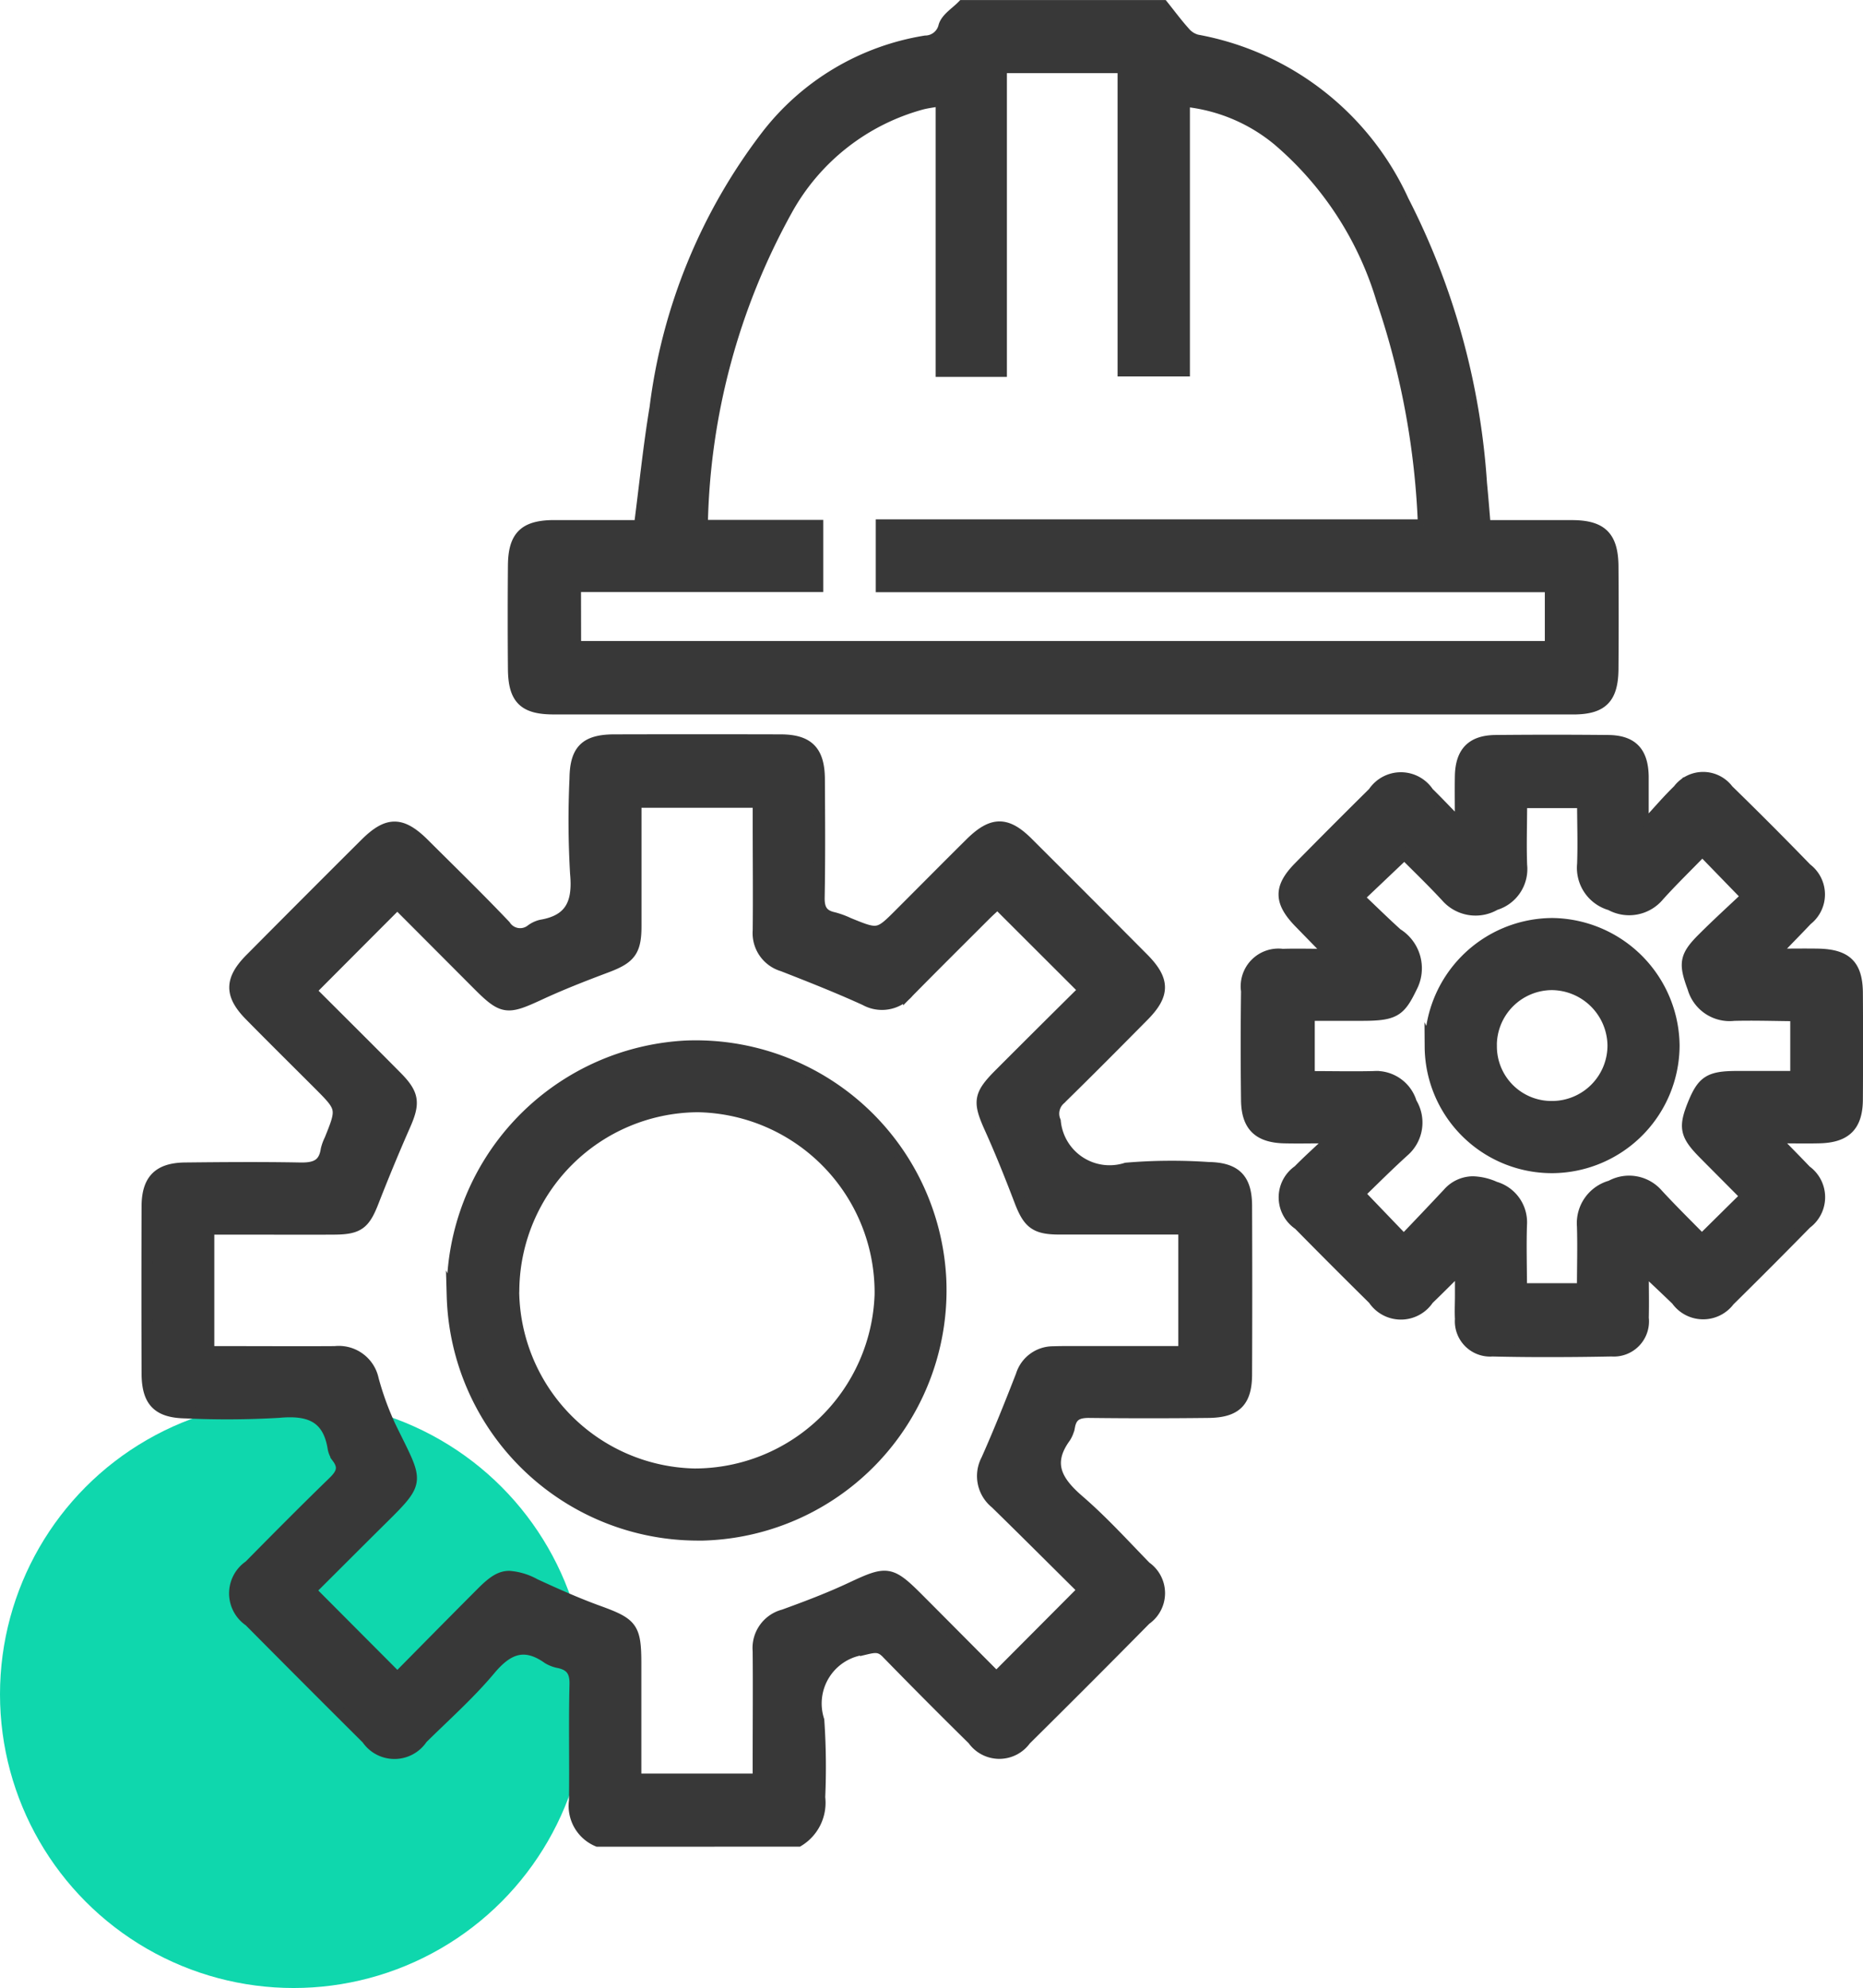
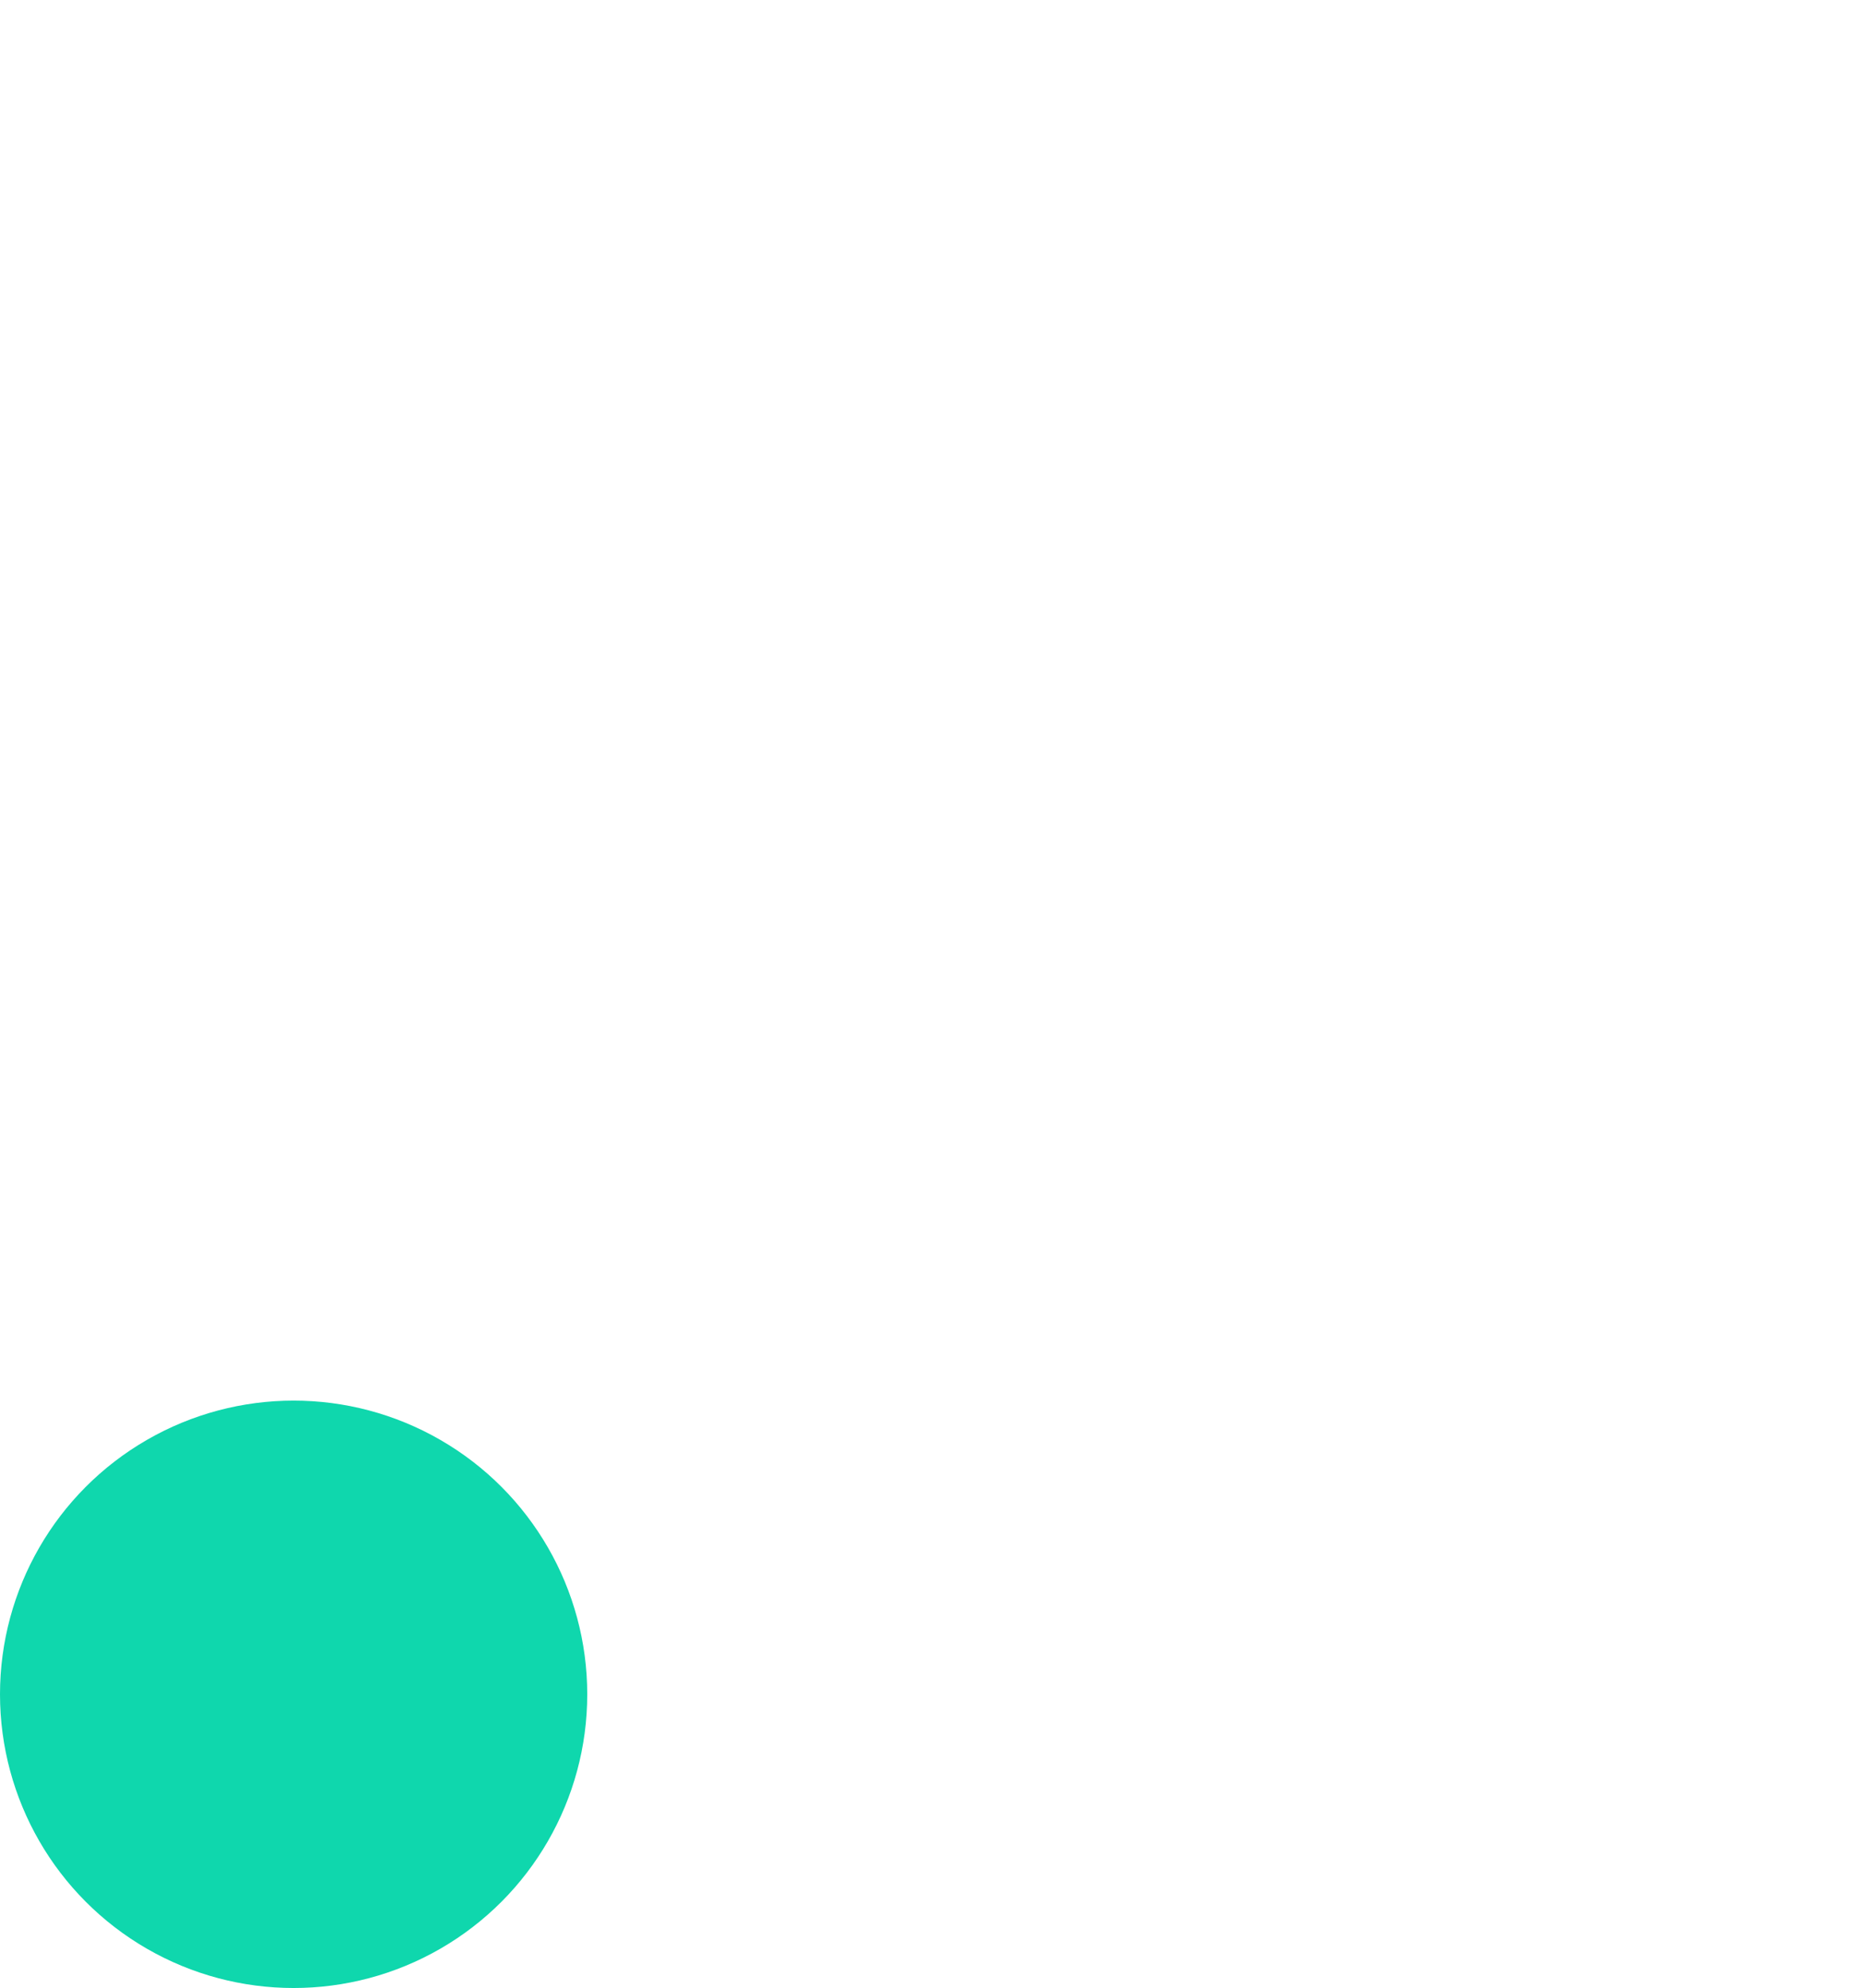
<svg xmlns="http://www.w3.org/2000/svg" width="50.759" height="54.15" viewBox="0 0 50.759 54.15">
  <g id="_08" data-name="08" transform="translate(-768 -3581.85)">
    <circle id="Ellipse_1254" data-name="Ellipse 1254" cx="8" cy="8" r="8" transform="translate(768 3620)" fill="#0fd7ad" />
-     <path id="Union_609" data-name="Union 609" d="M15302.285-11584a1.041,1.041,0,0,1-.633-1.1c.014-1.058-.012-2.115.014-3.172.008-.343-.107-.515-.422-.589a.917.917,0,0,1-.318-.118c-.637-.453-1.094-.266-1.573.306-.562.671-1.224,1.258-1.849,1.875a.906.906,0,0,1-1.506.011q-1.608-1.6-3.205-3.21a.909.909,0,0,1,0-1.508c.753-.764,1.509-1.526,2.279-2.273.216-.208.323-.388.124-.658a.631.631,0,0,1-.119-.265c-.137-.874-.673-1.056-1.481-.981a24.327,24.327,0,0,1-2.532.015c-.765-.011-1.055-.31-1.057-1.079q-.007-2.269,0-4.539c0-.729.311-1.045,1.037-1.053,1.04-.011,2.08-.019,3.119,0,.393.009.661-.063.725-.5a1.285,1.285,0,0,1,.1-.274c.343-.854.343-.854-.318-1.516-.62-.62-1.245-1.237-1.861-1.863-.553-.561-.55-.978.012-1.544q1.563-1.575,3.136-3.141c.605-.6.99-.6,1.609.021.737.734,1.484,1.46,2.2,2.214a.484.484,0,0,0,.71.113.754.754,0,0,1,.264-.123c.818-.136,1.016-.623.942-1.407a24.817,24.817,0,0,1-.016-2.586c.009-.78.287-1.052,1.065-1.055q2.268-.006,4.533,0c.758,0,1.056.3,1.061,1.069.006,1.073.014,2.147-.006,3.222-.006.314.087.484.395.551a2.352,2.352,0,0,1,.41.15c.809.33.809.33,1.409-.272.633-.632,1.262-1.268,1.9-1.9.595-.591.992-.6,1.575-.016q1.572,1.567,3.137,3.142c.59.593.594.989.012,1.576-.755.763-1.511,1.525-2.277,2.274a.52.52,0,0,0-.128.59,1.486,1.486,0,0,0,1.932,1.28,14.762,14.762,0,0,1,2.239-.018c.741.011,1.038.306,1.041,1.039q.009,2.294,0,4.589c0,.746-.283,1.034-1.032,1.043q-1.632.019-3.266,0c-.287,0-.464.072-.523.368a.829.829,0,0,1-.121.317c-.513.706-.225,1.192.36,1.7.652.561,1.232,1.2,1.835,1.82a.874.874,0,0,1,0,1.436q-1.627,1.649-3.274,3.278a.881.881,0,0,1-1.436-.006q-1.182-1.163-2.34-2.351c-.188-.2-.331-.174-.585-.114a1.487,1.487,0,0,0-1.273,1.936,18.718,18.718,0,0,1,.025,2.1,1.221,1.221,0,0,1-.58,1.194Zm-1.73-7.011c.573.264,1.15.524,1.744.739.928.337,1.025.447,1.025,1.439,0,1.038,0,2.075,0,3.14h3.333v-.508c0-.992.009-1.985,0-2.978a.932.932,0,0,1,.694-.986c.624-.226,1.247-.462,1.847-.744.964-.453,1.067-.453,1.819.3.732.734,1.463,1.47,2.13,2.14l2.366-2.375c-.77-.762-1.574-1.567-2.388-2.362a.95.95,0,0,1-.245-1.186c.336-.754.643-1.523.943-2.293a.909.909,0,0,1,.876-.647c.244-.008.487-.006.731-.006h2.824v-3.337c-1.155,0-2.273,0-3.392,0-.658,0-.846-.158-1.078-.766-.255-.667-.519-1.33-.812-1.979-.323-.716-.31-.906.248-1.466.778-.779,1.56-1.557,2.311-2.3l-2.355-2.351c-.086.082-.206.188-.32.3-.7.7-1.406,1.4-2.1,2.105a.947.947,0,0,1-1.187.219c-.736-.336-1.49-.633-2.244-.928a.93.93,0,0,1-.667-.961c.01-.96,0-1.92,0-2.88v-.617h-3.33v.548c0,.943,0,1.888,0,2.831,0,.683-.164.874-.8,1.113s-1.241.475-1.843.755c-.865.4-.99.4-1.66-.272l-2.2-2.205c-.807.808-1.57,1.573-2.357,2.363.753.753,1.549,1.542,2.337,2.338.479.483.5.723.22,1.35-.3.682-.585,1.372-.856,2.066-.232.594-.4.734-1.045.739-.845.006-1.689,0-2.535,0h-.9v3.337h.557c.959,0,1.918.006,2.877,0a.959.959,0,0,1,1.046.753,7.954,7.954,0,0,0,.466,1.28c.8,1.648.876,1.436-.488,2.791-.583.58-1.163,1.16-1.687,1.682l2.367,2.375c.743-.752,1.519-1.54,2.3-2.322.3-.3.5-.438.75-.438A1.706,1.706,0,0,1,15300.555-11591.013Zm-2.233-7.837a6.715,6.715,0,0,1,6.374-6.812,6.685,6.685,0,0,1,6.936,6.337,6.671,6.671,0,0,1-6.483,6.984l-.15,0A6.7,6.7,0,0,1,15298.321-11598.85Zm1.674-.218a5.035,5.035,0,0,0,4.925,5.063,5.059,5.059,0,0,0,5.058-4.887,5.06,5.06,0,0,0-4.931-5.116h-.088A5.045,5.045,0,0,0,15300-11599.067Zm26.645,1.714a.811.811,0,0,1-.85-.874c-.012-.211,0-.423,0-.635v-.76c-.338.334-.6.6-.872.86a.9.9,0,0,1-1.5,0q-1.025-1.011-2.034-2.036a.889.889,0,0,1-.011-1.473c.258-.264.535-.51.8-.764l-.048-.125c-.38,0-.759.009-1.138,0-.7-.019-1.016-.324-1.025-1.02q-.019-1.488,0-2.978a.878.878,0,0,1,.983-1c.386-.013.772,0,1.3,0l-.843-.864c-.549-.565-.559-.955-.018-1.507q1.009-1.025,2.033-2.037a.9.9,0,0,1,1.5,0c.263.258.515.525.871.891,0-.543-.007-.941,0-1.34.014-.652.312-.961.957-.968q1.537-.015,3.072,0c.649.007.937.308.952.966,0,.2,0,.391,0,.586v.584l.133.091c.271-.294.531-.6.819-.879a.85.85,0,0,1,1.363,0q1.083,1.055,2.136,2.141a.881.881,0,0,1,.011,1.4c-.255.271-.519.536-.776.806-.01.01-.009.03-.032.124.382,0,.746-.006,1.111,0,.774.016,1.066.3,1.071,1.062q.009,1.44,0,2.881c0,.731-.309,1.042-1.031,1.06-.371.01-.742,0-1.24,0,.343.352.609.62.871.895a.889.889,0,0,1,.01,1.438q-1.042,1.063-2.1,2.105a.89.89,0,0,1-1.439-.02q-.4-.385-.811-.769c-.006-.006-.028,0-.093.019,0,.405.01.821,0,1.238a.808.808,0,0,1-.863.9q-.791.016-1.582.017Q15327.481-11597.334,15326.64-11597.354Zm.092-4.467a1,1,0,0,1,.721,1.03c-.019.58,0,1.161,0,1.739h1.661c0-.593.017-1.146,0-1.7a1.053,1.053,0,0,1,.772-1.1,1.03,1.03,0,0,1,1.282.231c.393.425.806.832,1.2,1.232.432-.426.808-.8,1.181-1.165a.542.542,0,0,0-.055-.092c-.354-.358-.712-.715-1.066-1.073-.517-.521-.559-.726-.288-1.387.248-.6.439-.724,1.163-.727.545,0,1.089,0,1.623,0v-1.618a.552.552,0,0,0-.126-.038c-.52-.006-1.04-.021-1.56-.008a1.038,1.038,0,0,1-1.115-.747c-.244-.659-.231-.859.264-1.351.4-.4.814-.776,1.2-1.141-.441-.453-.8-.825-1.209-1.244-.415.429-.813.813-1.183,1.224a1.051,1.051,0,0,1-1.32.25,1.048,1.048,0,0,1-.759-1.11c.021-.562,0-1.126,0-1.676h-1.661c0,.595-.02,1.147,0,1.7a1.015,1.015,0,0,1-.72,1.082,1.059,1.059,0,0,1-1.329-.213c-.393-.426-.812-.826-1.146-1.164l-1.242,1.179c.339.32.685.662,1.045.987a1.108,1.108,0,0,1,.4,1.452c-.317.654-.456.77-1.343.771h-1.451v1.668c.614,0,1.183.013,1.75,0a1,1,0,0,1,1.032.713,1.035,1.035,0,0,1-.207,1.324c-.43.39-.84.8-1.207,1.156l1.207,1.257c.4-.416.8-.838,1.2-1.264a.908.908,0,0,1,.686-.32A1.568,1.568,0,0,1,15326.731-11601.82Zm-1.766-3.821a3.343,3.343,0,0,1,3.328-3.357,3.359,3.359,0,0,1,3.317,3.328,3.339,3.339,0,0,1-3.313,3.322h-.016A3.318,3.318,0,0,1,15324.966-11605.642Zm1.667-.01a1.637,1.637,0,0,0,1.645,1.637,1.662,1.662,0,0,0,1.668-1.674,1.68,1.68,0,0,0-1.655-1.646h-.009A1.657,1.657,0,0,0,15326.633-11605.651Zm-25.551-9.192c-.809,0-1.086-.273-1.094-1.082q-.012-1.417,0-2.832c.008-.793.3-1.076,1.1-1.08.777,0,1.556,0,2.334,0,.143-1.1.25-2.162.425-3.216a15.287,15.287,0,0,1,3.032-7.4,6.842,6.842,0,0,1,4.333-2.582.525.525,0,0,0,.507-.411c.067-.217.331-.373.507-.556h5.462c.194.242.38.494.588.725a.656.656,0,0,0,.334.215,7.7,7.7,0,0,1,5.626,4.377,19.709,19.709,0,0,1,2.128,7.7c.036.369.065.738.1,1.149.808,0,1.584,0,2.361,0,.818,0,1.116.3,1.121,1.117q.01,1.392,0,2.782c-.006.807-.289,1.094-1.084,1.095l-13.894,0Zm.6-1.7h26.557v-1.629h-18.229v-1.685h14.771a21.523,21.523,0,0,0-1.131-6.122,9.145,9.145,0,0,0-2.832-4.353,4.714,4.714,0,0,0-2.549-1.063v7.345h-1.671v-8.261h-3.315v8.273h-1.642v-7.374c-.2.035-.36.054-.515.092a5.991,5.991,0,0,0-3.691,2.9,18.413,18.413,0,0,0-2.3,8.578h3.144v1.666h-6.6Z" transform="translate(-14518 15216.002)" fill="#383838" stroke="#383838" stroke-miterlimit="10" stroke-width="0.3" />
  </g>
</svg>